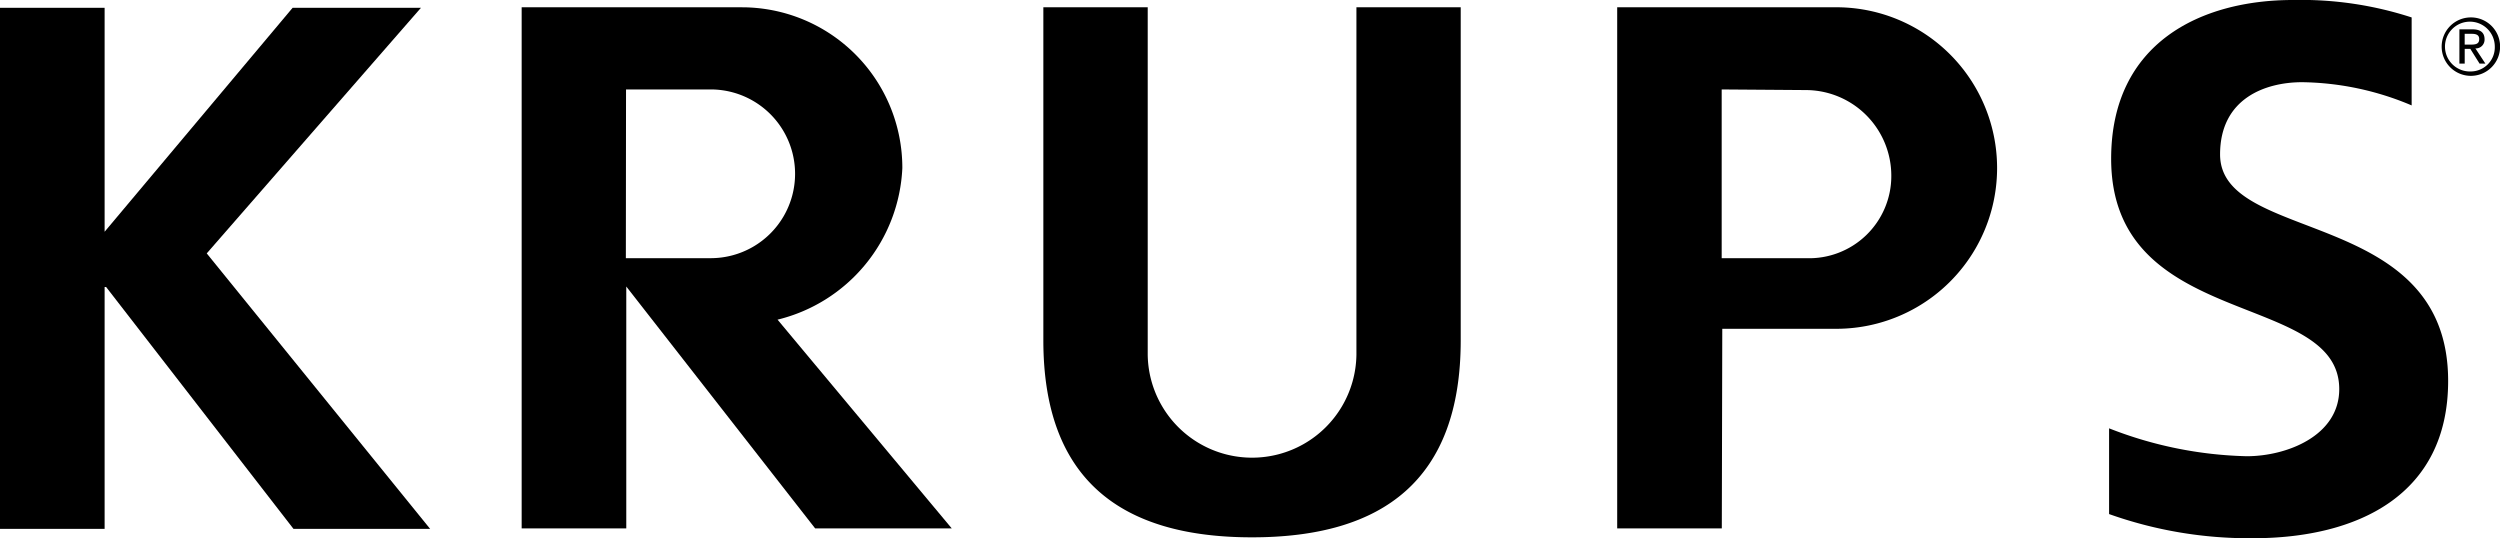
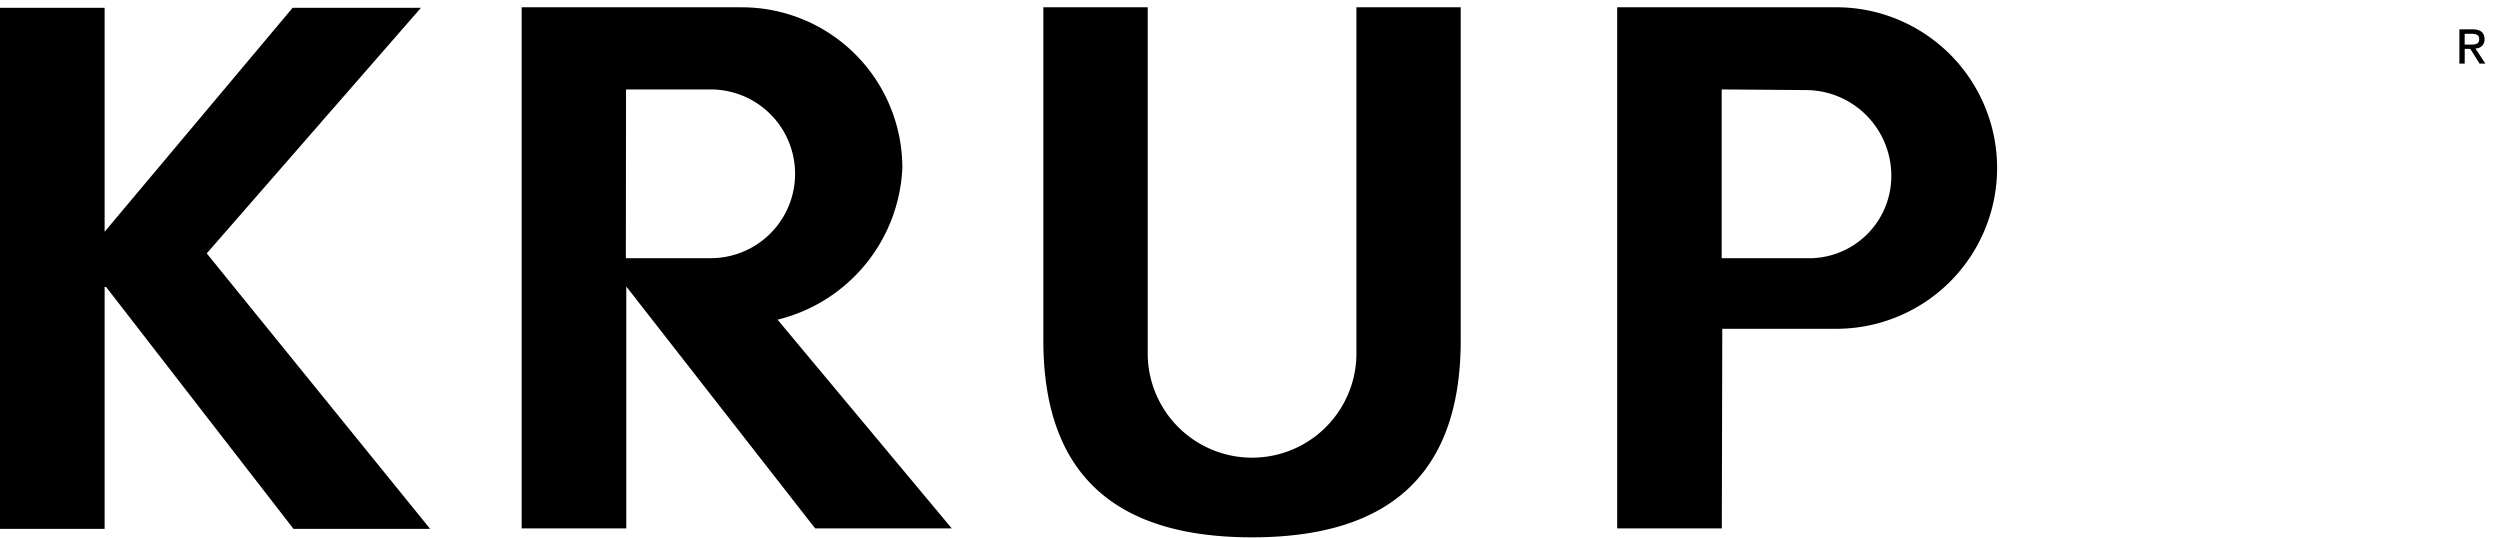
<svg xmlns="http://www.w3.org/2000/svg" id="Logo_Krups" data-name="Logo Krups" width="100.367" height="21.608" viewBox="0 0 100.367 21.608">
  <path id="Path_35" data-name="Path 35" d="M16.9,2.53H11.748L4.2,11.521V2.53H0V23.45H4.2V13.74h.061l7.522,9.71h5.486L8.3,12.39Z" transform="translate(0 -2.217)" />
  <path id="Path_36" data-name="Path 36" d="M184.543,8.824A6.445,6.445,0,0,0,178.1,2.37H169.26V23.29h4.2V13.579l7.583,9.712h5.484l-6.994-8.381A6.571,6.571,0,0,0,184.543,8.824Zm-7.7,3.618h-3.4l.007-6.774h3.411a3.387,3.387,0,0,1-.022,6.774Z" transform="translate(-148.317 -2.077)" />
  <path id="Path_37" data-name="Path 37" d="M533.521,2.37h-8.8V23.29h4.2l.019-8.013h4.573a6.454,6.454,0,0,0,.012-12.908ZM532.3,12.442h-3.384l0-6.774,3.373.025a3.439,3.439,0,0,1,3.437,3.447A3.3,3.3,0,0,1,532.3,12.442Z" transform="translate(-459.796 -2.077)" />
  <path id="Path_38" data-name="Path 38" d="M351.1,16.326a4.19,4.19,0,0,1-8.379,0V2.37h-4.19V15.738c0,5.6,3.116,7.911,8.377,7.911s8.379-2.306,8.379-7.911V2.37H351.1Z" transform="translate(-296.644 -2.077)" />
-   <path id="Path_39" data-name="Path 39" d="M688.813,6.2c0-2.275,1.855-2.9,3.291-2.9a11.6,11.6,0,0,1,4.4.932V.7a14.332,14.332,0,0,0-4.764-.7c-3.681,0-7.3,1.706-7.3,6.373,0,6.915,9.157,5.268,9.157,9.248,0,1.887-2.126,2.695-3.711,2.695a16.09,16.09,0,0,1-5.529-1.12v3.442a16.764,16.764,0,0,0,5.77.97c4.218,0,7.842-1.736,7.842-6.315C697.972,8.291,688.813,9.817,688.813,6.2Z" transform="translate(-599.684)" />
  <path id="Path_40" data-name="Path 40" d="M799.01,9.946c0-.264-.157-.4-.484-.4H798v1.375h.213v-.59h.226l.37.59h.234l-.4-.609A.351.351,0,0,0,799.01,9.946Zm-.578.213h-.22V9.726h.283c.145,0,.3.026.3.207C798.8,10.153,798.62,10.159,798.432,10.159Z" transform="translate(-699.263 -8.368)" />
-   <path id="Path_41" data-name="Path 41" d="M793.3,5.65a1.173,1.173,0,1,0,1.173,1.167A1.17,1.17,0,0,0,793.3,5.65Zm0,2.17a1,1,0,1,1,.96-1A.969.969,0,0,1,793.3,7.82Z" transform="translate(-694.102 -4.951)" />
</svg>